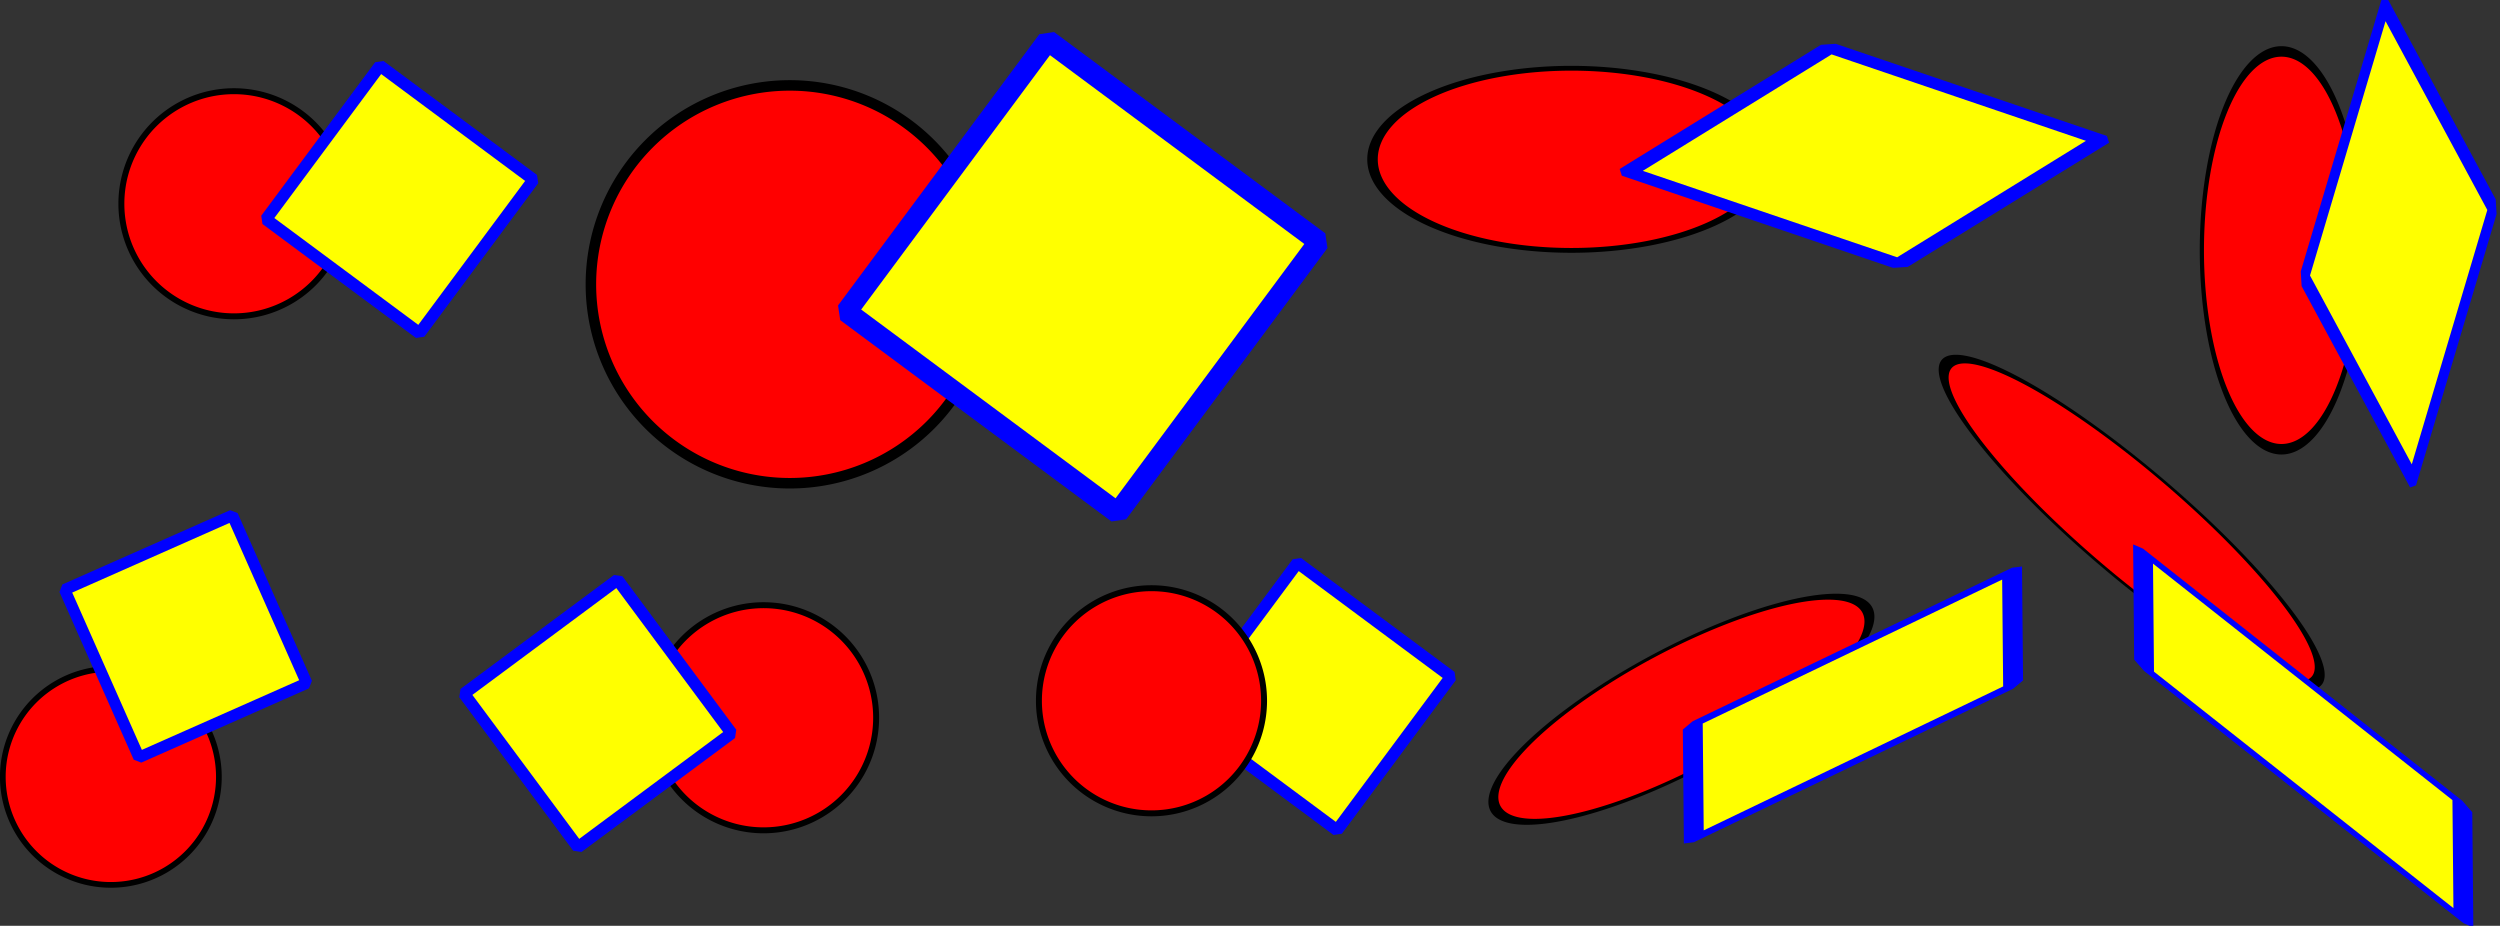
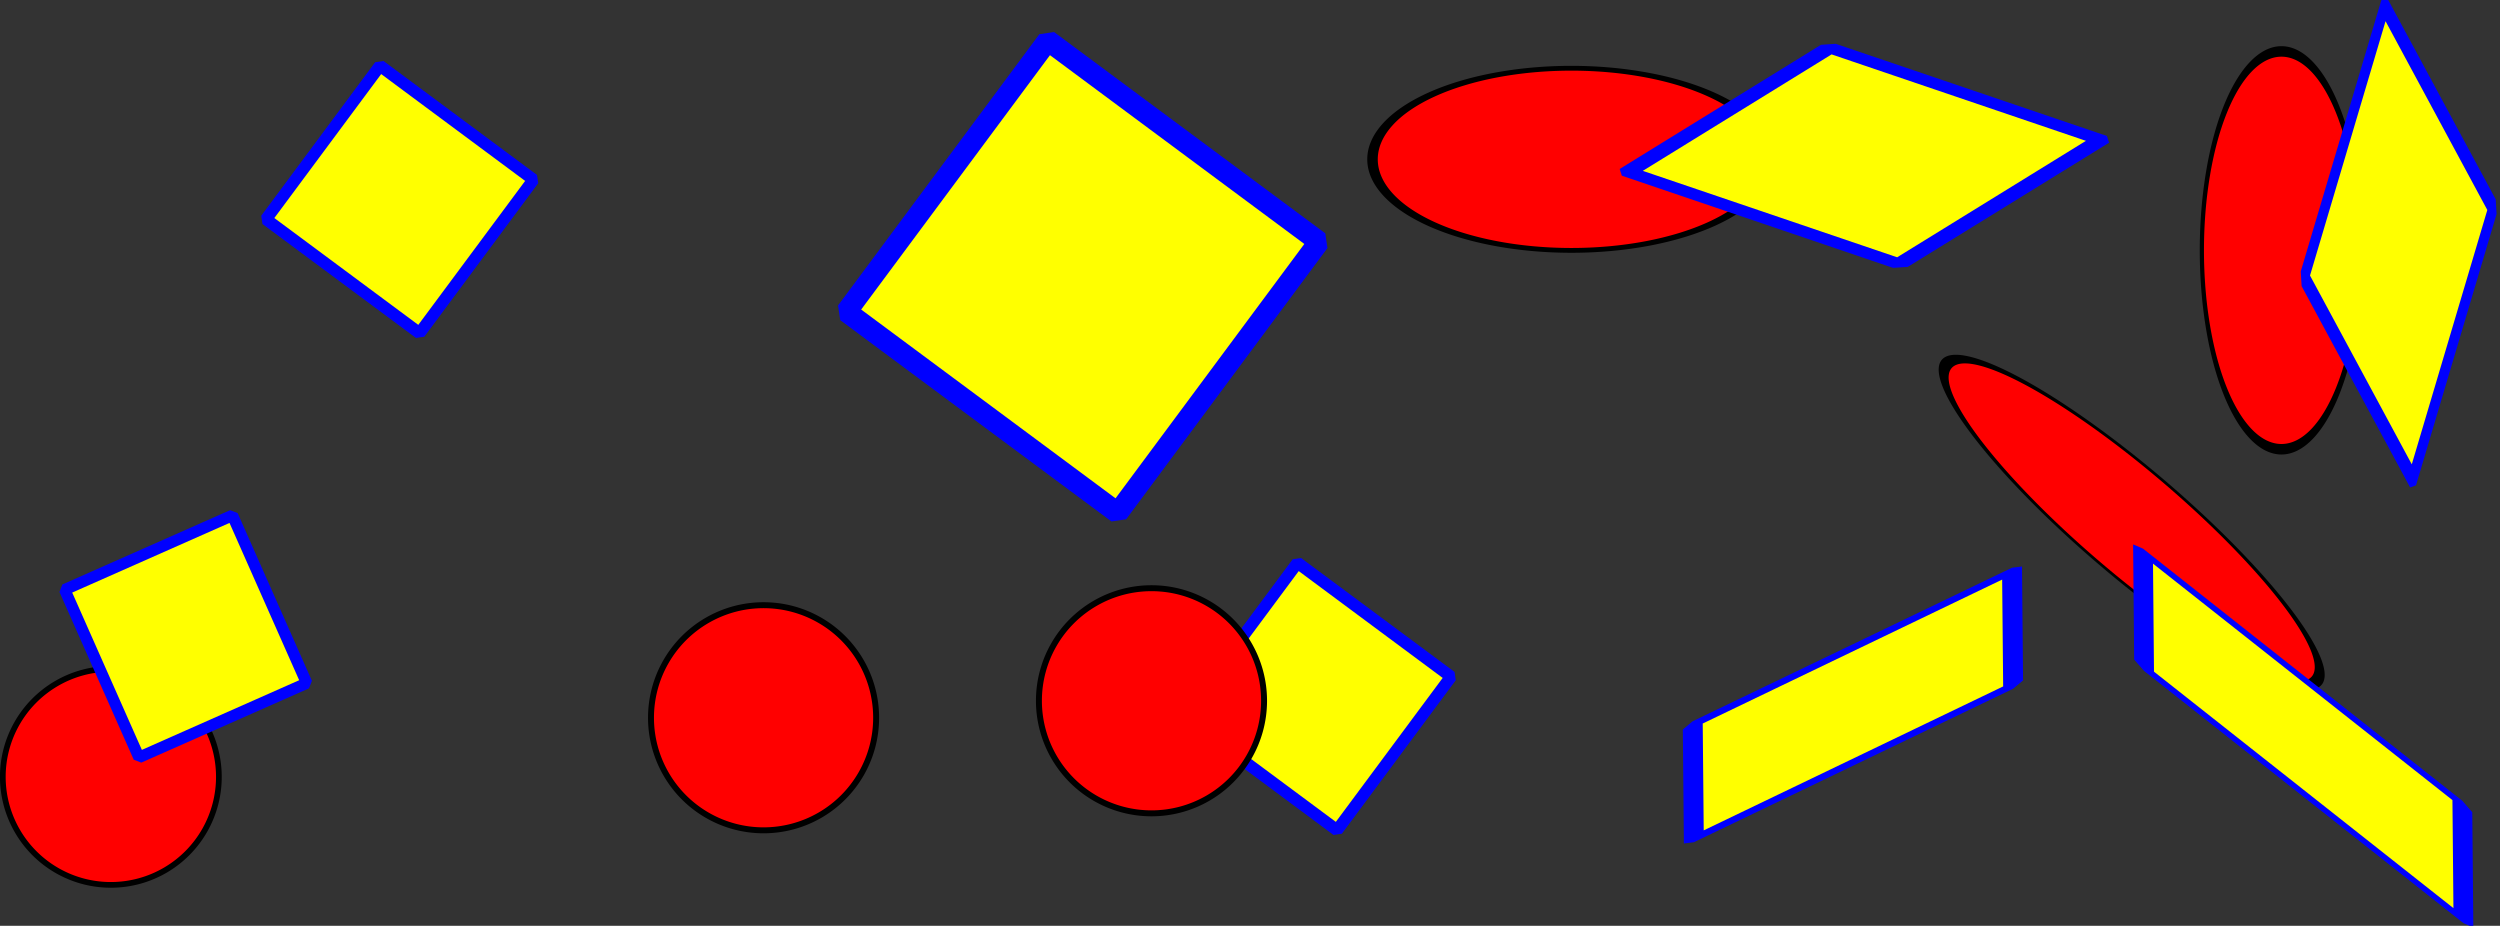
<svg xmlns="http://www.w3.org/2000/svg" xmlns:ns1="http://sodipodi.sourceforge.net/DTD/sodipodi-0.dtd" xmlns:ns2="http://www.inkscape.org/namespaces/inkscape" width="840.751" height="311.338" id="svg4248" ns1:version="0.32" ns2:version="0.46" version="1.0" ns1:docname="kuvioita.svg" ns2:output_extension="org.inkscape.output.svg.inkscape">
  <rect width="100%" height="100%" fill="#333333" stroke="none" />
  <defs id="defs4250">
    <ns2:perspective ns1:type="inkscape:persp3d" ns2:vp_x="0 : 526.18109 : 1" ns2:vp_y="0 : 1000 : 0" ns2:vp_z="744.09448 : 526.18109 : 1" ns2:persp3d-origin="372.04724 : 350.78739 : 1" id="perspective4256" />
  </defs>
  <ns1:namedview id="base" pagecolor="#ffffff" bordercolor="#666666" borderopacity="1.0" gridtolerance="10000" guidetolerance="10" objecttolerance="10" ns2:pageopacity="0.0" ns2:pageshadow="2" ns2:zoom="0.49497475" ns2:cx="191.95741" ns2:cy="299.20645" ns2:document-units="px" ns2:current-layer="layer1" showgrid="false" ns2:window-width="1280" ns2:window-height="1002" ns2:window-x="1275" ns2:window-y="-3" />
  <g ns2:label="Layer 1" ns2:groupmode="layer" id="layer1" transform="translate(54.661,-262.408)">
    <g transform="translate(-140.985,-77.78)" id="g27469" style="display:inline">
-       <path ns1:type="arc" style="opacity:1;fill:#ff0000;fill-opacity:1;fill-rule:nonzero;stroke:#000000;stroke-width:2;stroke-linecap:square;stroke-linejoin:bevel;stroke-miterlimit:4;stroke-dasharray:none;stroke-dashoffset:0;stroke-opacity:1" id="path27465" ns1:cx="165" ns1:cy="408.71429" ns1:rx="37.857143" ns1:ry="37.857143" d="M 202.857,408.714 A 37.857,37.857 0 1 1 127.143,408.714 A 37.857,37.857 0 1 1 202.857,408.714 z" />
      <rect style="opacity:1;fill:#ffff00;fill-opacity:1;fill-rule:nonzero;stroke:#0000ff;stroke-width:4;stroke-linecap:square;stroke-linejoin:bevel;stroke-miterlimit:4;stroke-dasharray:none;stroke-dashoffset:0;stroke-opacity:1" id="rect27467" width="64.286" height="64.286" x="387.846" y="163.321" transform="matrix(0.803,0.596,-0.596,0.803,0,0)" />
    </g>
    <g id="g27479" transform="matrix(1.767,0,0,1.767,-80.604,-364.171)" style="display:inline">
-       <path d="M 202.857,408.714 A 37.857,37.857 0 1 1 127.143,408.714 A 37.857,37.857 0 1 1 202.857,408.714 z" ns1:ry="37.857143" ns1:rx="37.857143" ns1:cy="408.71429" ns1:cx="165" id="path27481" style="opacity:1;fill:#ff0000;fill-opacity:1;fill-rule:nonzero;stroke:#000000;stroke-width:2;stroke-linecap:square;stroke-linejoin:bevel;stroke-miterlimit:4;stroke-dasharray:none;stroke-dashoffset:0;stroke-opacity:1" ns1:type="arc" />
      <rect transform="matrix(0.803,0.596,-0.596,0.803,0,0)" y="163.321" x="387.846" height="64.286" width="64.286" id="rect27483" style="opacity:1;fill:#ffff00;fill-opacity:1;fill-rule:nonzero;stroke:#0000ff;stroke-width:4;stroke-linecap:square;stroke-linejoin:bevel;stroke-miterlimit:4;stroke-dasharray:none;stroke-dashoffset:0;stroke-opacity:1" />
    </g>
    <g transform="matrix(0.473,-0.835,0.835,0.473,-436.702,468.12)" id="g27485" style="display:inline">
      <path ns1:type="arc" style="opacity:1;fill:#ff0000;fill-opacity:1;fill-rule:nonzero;stroke:#000000;stroke-width:2;stroke-linecap:square;stroke-linejoin:bevel;stroke-miterlimit:4;stroke-dasharray:none;stroke-dashoffset:0;stroke-opacity:1" id="path27487" ns1:cx="165" ns1:cy="408.71429" ns1:rx="37.857143" ns1:ry="37.857143" d="M 202.857,408.714 A 37.857,37.857 0 1 1 127.143,408.714 A 37.857,37.857 0 1 1 202.857,408.714 z" />
      <rect style="opacity:1;fill:#ffff00;fill-opacity:1;fill-rule:nonzero;stroke:#0000ff;stroke-width:4;stroke-linecap:square;stroke-linejoin:bevel;stroke-miterlimit:4;stroke-dasharray:none;stroke-dashoffset:0;stroke-opacity:1" id="rect27489" width="64.286" height="64.286" x="387.846" y="163.321" transform="matrix(0.803,0.596,-0.596,0.803,0,0)" />
    </g>
    <g transform="matrix(1.767,0,0,0.809,182.254,-14.664)" id="g27491" style="display:inline">
      <path ns1:type="arc" style="opacity:1;fill:#ff0000;fill-opacity:1;fill-rule:nonzero;stroke:#000000;stroke-width:2;stroke-linecap:square;stroke-linejoin:bevel;stroke-miterlimit:4;stroke-dasharray:none;stroke-dashoffset:0;stroke-opacity:1" id="path27493" ns1:cx="165" ns1:cy="408.71429" ns1:rx="37.857143" ns1:ry="37.857143" d="M 202.857,408.714 A 37.857,37.857 0 1 1 127.143,408.714 A 37.857,37.857 0 1 1 202.857,408.714 z" />
      <rect style="opacity:1;fill:#ffff00;fill-opacity:1;fill-rule:nonzero;stroke:#0000ff;stroke-width:4;stroke-linecap:square;stroke-linejoin:bevel;stroke-miterlimit:4;stroke-dasharray:none;stroke-dashoffset:0;stroke-opacity:1" id="rect27495" width="64.286" height="64.286" x="387.846" y="163.321" transform="matrix(0.803,0.596,-0.596,0.803,0,0)" />
    </g>
    <g transform="matrix(0.707,0,0,1.767,595.937,-375.6)" id="g27497" style="display:inline">
      <path ns1:type="arc" style="opacity:1;fill:#ff0000;fill-opacity:1;fill-rule:nonzero;stroke:#000000;stroke-width:2;stroke-linecap:square;stroke-linejoin:bevel;stroke-miterlimit:4;stroke-dasharray:none;stroke-dashoffset:0;stroke-opacity:1" id="path27499" ns1:cx="165" ns1:cy="408.71429" ns1:rx="37.857143" ns1:ry="37.857143" d="M 202.857,408.714 A 37.857,37.857 0 1 1 127.143,408.714 A 37.857,37.857 0 1 1 202.857,408.714 z" />
      <rect style="opacity:1;fill:#ffff00;fill-opacity:1;fill-rule:nonzero;stroke:#0000ff;stroke-width:4;stroke-linecap:square;stroke-linejoin:bevel;stroke-miterlimit:4;stroke-dasharray:none;stroke-dashoffset:0;stroke-opacity:1" id="rect27501" width="64.286" height="64.286" x="387.846" y="163.321" transform="matrix(0.803,0.596,-0.596,0.803,0,0)" />
    </g>
    <g id="g27503" transform="matrix(-1,0,0,1,367.126,95.077)" style="display:inline">
      <path d="M 202.857,408.714 A 37.857,37.857 0 1 1 127.143,408.714 A 37.857,37.857 0 1 1 202.857,408.714 z" ns1:ry="37.857143" ns1:rx="37.857143" ns1:cy="408.71429" ns1:cx="165" id="path27505" style="opacity:1;fill:#ff0000;fill-opacity:1;fill-rule:nonzero;stroke:#000000;stroke-width:2;stroke-linecap:square;stroke-linejoin:bevel;stroke-miterlimit:4;stroke-dasharray:none;stroke-dashoffset:0;stroke-opacity:1" ns1:type="arc" />
-       <rect transform="matrix(0.803,0.596,-0.596,0.803,0,0)" y="163.321" x="387.846" height="64.286" width="64.286" id="rect27507" style="opacity:1;fill:#ffff00;fill-opacity:1;fill-rule:nonzero;stroke:#0000ff;stroke-width:4;stroke-linecap:square;stroke-linejoin:bevel;stroke-miterlimit:4;stroke-dasharray:none;stroke-dashoffset:0;stroke-opacity:1" />
    </g>
    <g id="g27509" transform="translate(167.586,89.363)" style="display:inline">
      <rect transform="matrix(0.803,0.596,-0.596,0.803,0,0)" y="163.321" x="387.846" height="64.286" width="64.286" id="rect27513" style="opacity:1;fill:#ffff00;fill-opacity:1;fill-rule:nonzero;stroke:#0000ff;stroke-width:4;stroke-linecap:square;stroke-linejoin:bevel;stroke-miterlimit:4;stroke-dasharray:none;stroke-dashoffset:0;stroke-opacity:1" />
      <path d="M 202.857,408.714 A 37.857,37.857 0 1 1 127.143,408.714 A 37.857,37.857 0 1 1 202.857,408.714 z" ns1:ry="37.857143" ns1:rx="37.857143" ns1:cy="408.71429" ns1:cx="165" id="path27511" style="opacity:1;fill:#ff0000;fill-opacity:1;fill-rule:nonzero;stroke:#000000;stroke-width:2;stroke-linecap:square;stroke-linejoin:bevel;stroke-miterlimit:4;stroke-dasharray:none;stroke-dashoffset:0;stroke-opacity:1" ns1:type="arc" />
    </g>
    <g id="g27515" transform="matrix(1,0,-1.338,1,892.657,92.22)" style="display:inline">
-       <path d="M 202.857,408.714 A 37.857,37.857 0 1 1 127.143,408.714 A 37.857,37.857 0 1 1 202.857,408.714 z" ns1:ry="37.857143" ns1:rx="37.857143" ns1:cy="408.71429" ns1:cx="165" id="path27517" style="opacity:1;fill:#ff0000;fill-opacity:1;fill-rule:nonzero;stroke:#000000;stroke-width:2;stroke-linecap:square;stroke-linejoin:bevel;stroke-miterlimit:4;stroke-dasharray:none;stroke-dashoffset:0;stroke-opacity:1" ns1:type="arc" />
      <rect transform="matrix(0.803,0.596,-0.596,0.803,0,0)" y="163.321" x="387.846" height="64.286" width="64.286" id="rect27519" style="opacity:1;fill:#ffff00;fill-opacity:1;fill-rule:nonzero;stroke:#0000ff;stroke-width:4;stroke-linecap:square;stroke-linejoin:bevel;stroke-miterlimit:4;stroke-dasharray:none;stroke-dashoffset:0;stroke-opacity:1" />
    </g>
    <g transform="matrix(1,1.27,-1.338,-0.7,1044.085,514.619)" id="g27521" style="display:inline">
      <path ns1:type="arc" style="opacity:1;fill:#ff0000;fill-opacity:1;fill-rule:nonzero;stroke:#000000;stroke-width:2;stroke-linecap:square;stroke-linejoin:bevel;stroke-miterlimit:4;stroke-dasharray:none;stroke-dashoffset:0;stroke-opacity:1" id="path27523" ns1:cx="165" ns1:cy="408.71429" ns1:rx="37.857143" ns1:ry="37.857143" d="M 202.857,408.714 A 37.857,37.857 0 1 1 127.143,408.714 A 37.857,37.857 0 1 1 202.857,408.714 z" />
      <rect style="opacity:1;fill:#ffff00;fill-opacity:1;fill-rule:nonzero;stroke:#0000ff;stroke-width:4;stroke-linecap:square;stroke-linejoin:bevel;stroke-miterlimit:4;stroke-dasharray:none;stroke-dashoffset:0;stroke-opacity:1" id="rect27525" width="64.286" height="64.286" x="387.846" y="163.321" transform="matrix(0.803,0.596,-0.596,0.803,0,0)" />
    </g>
  </g>
</svg>